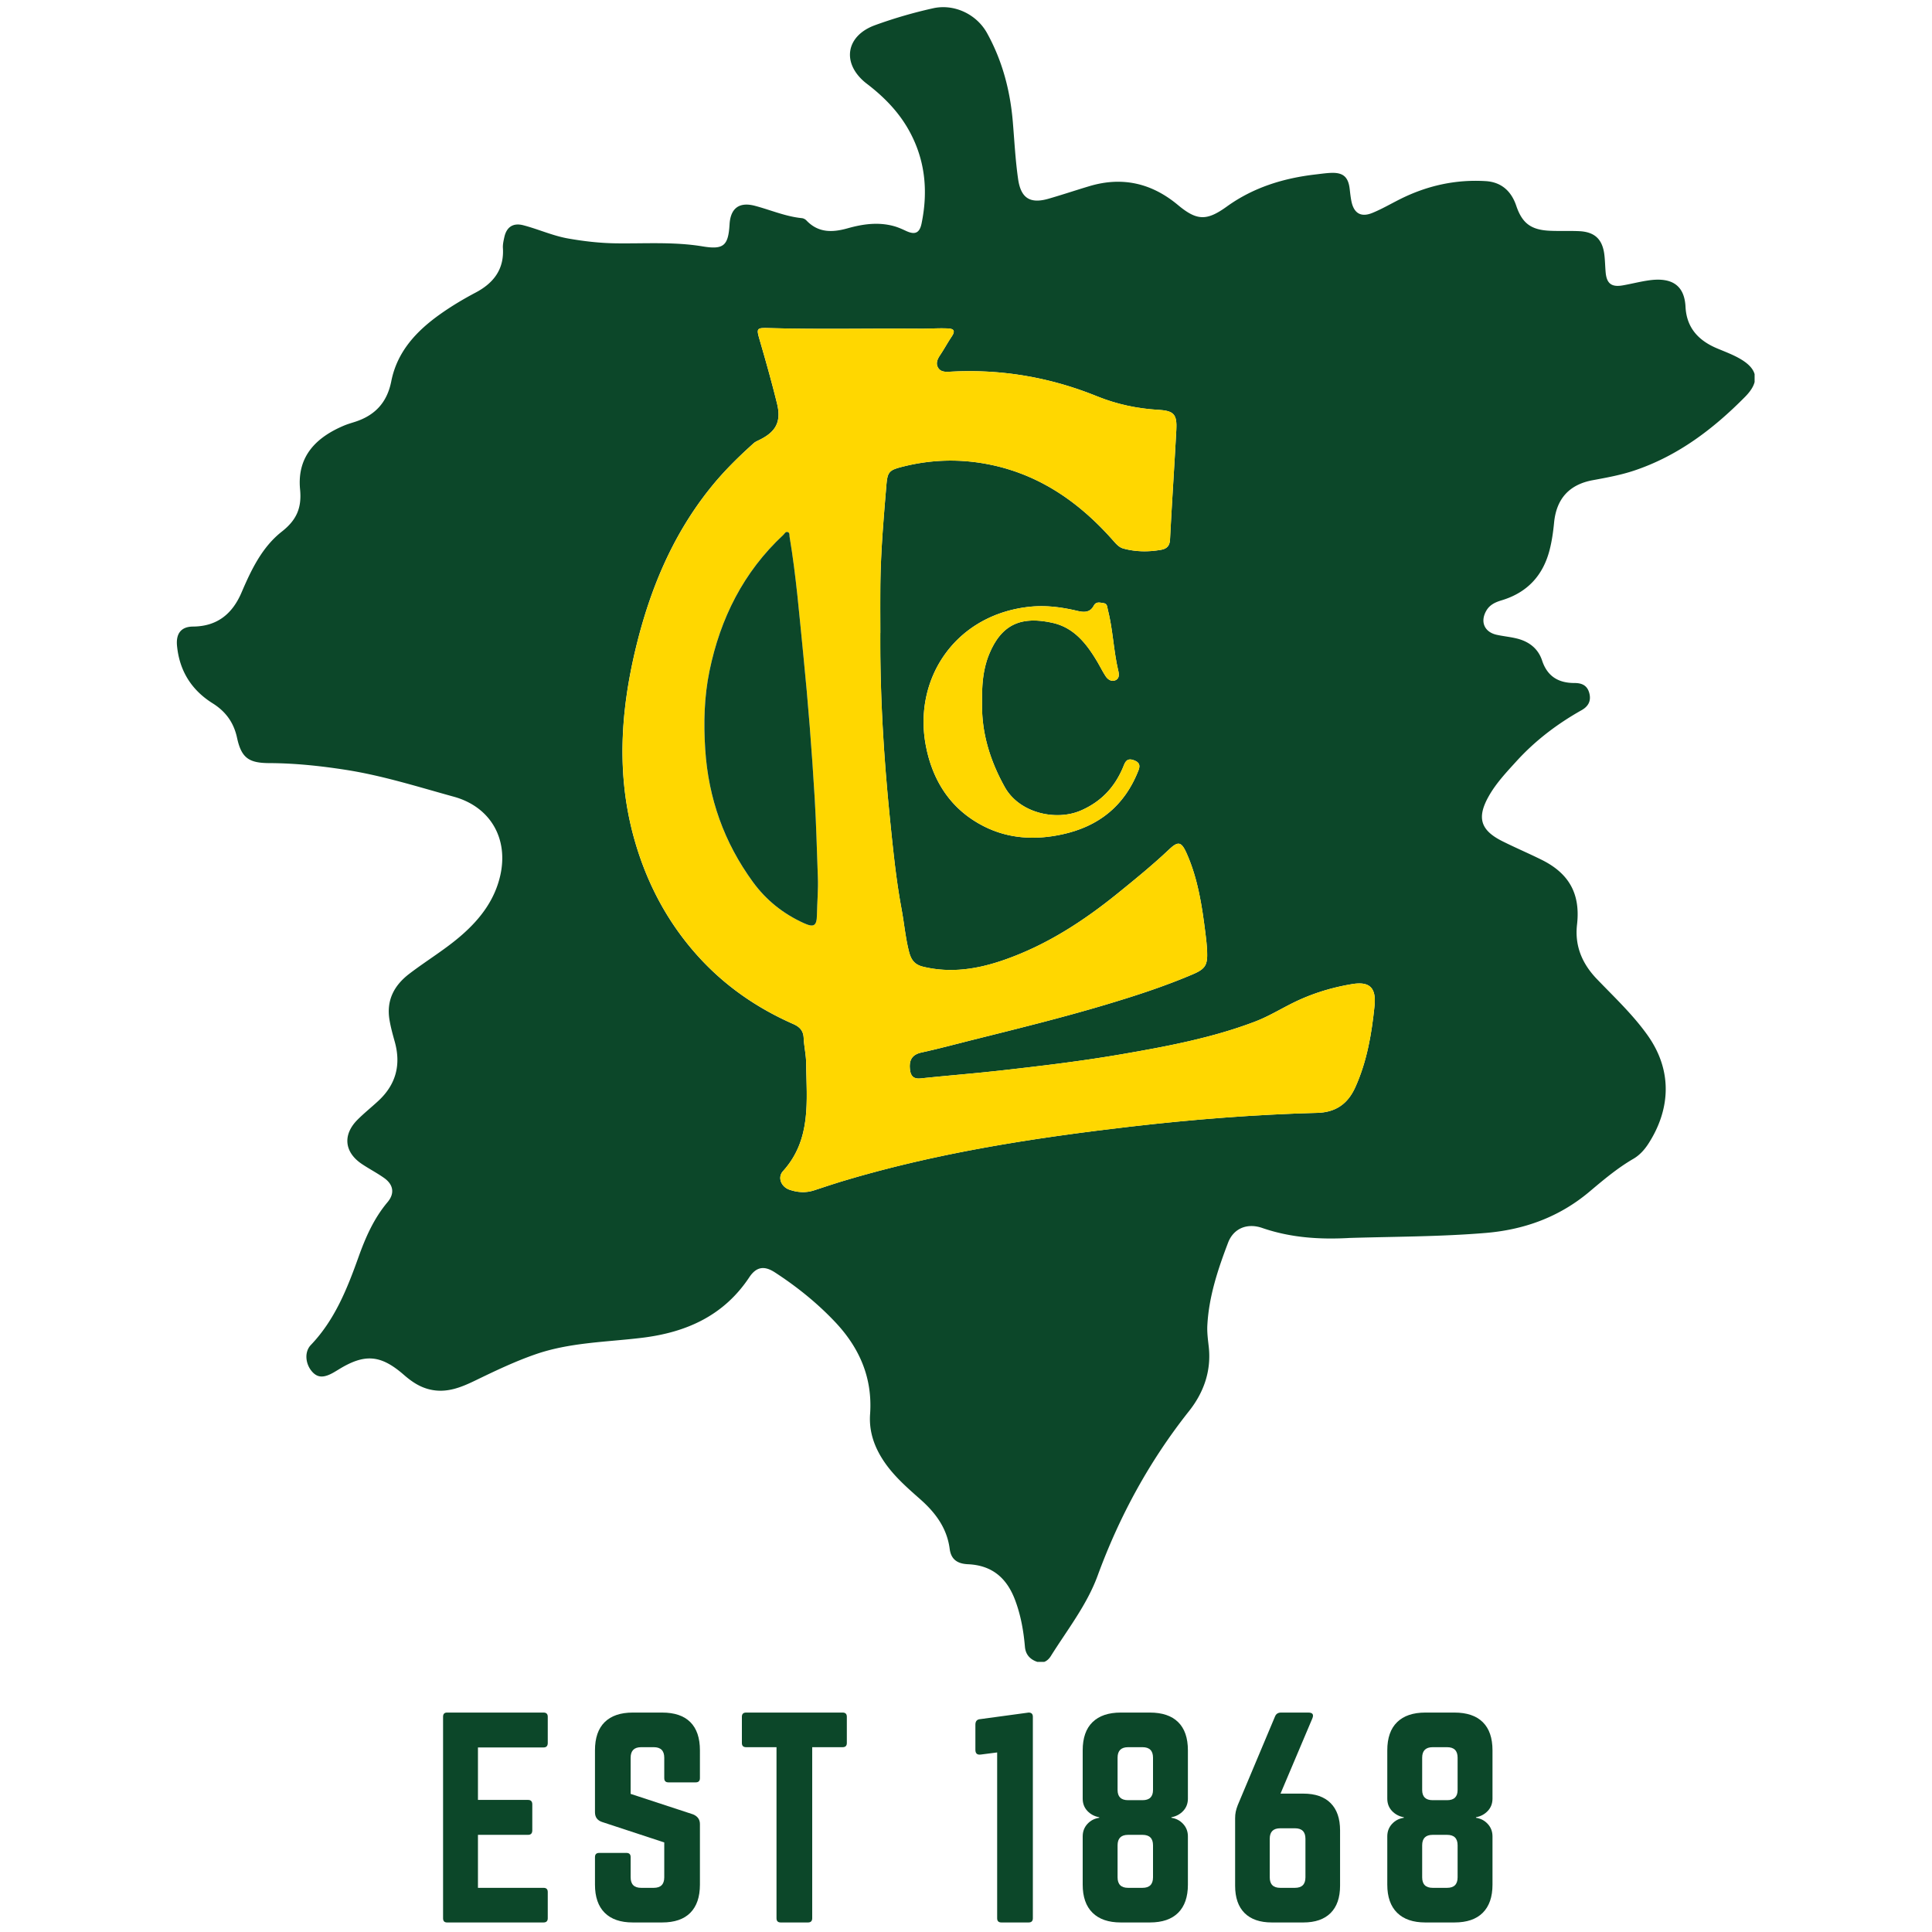
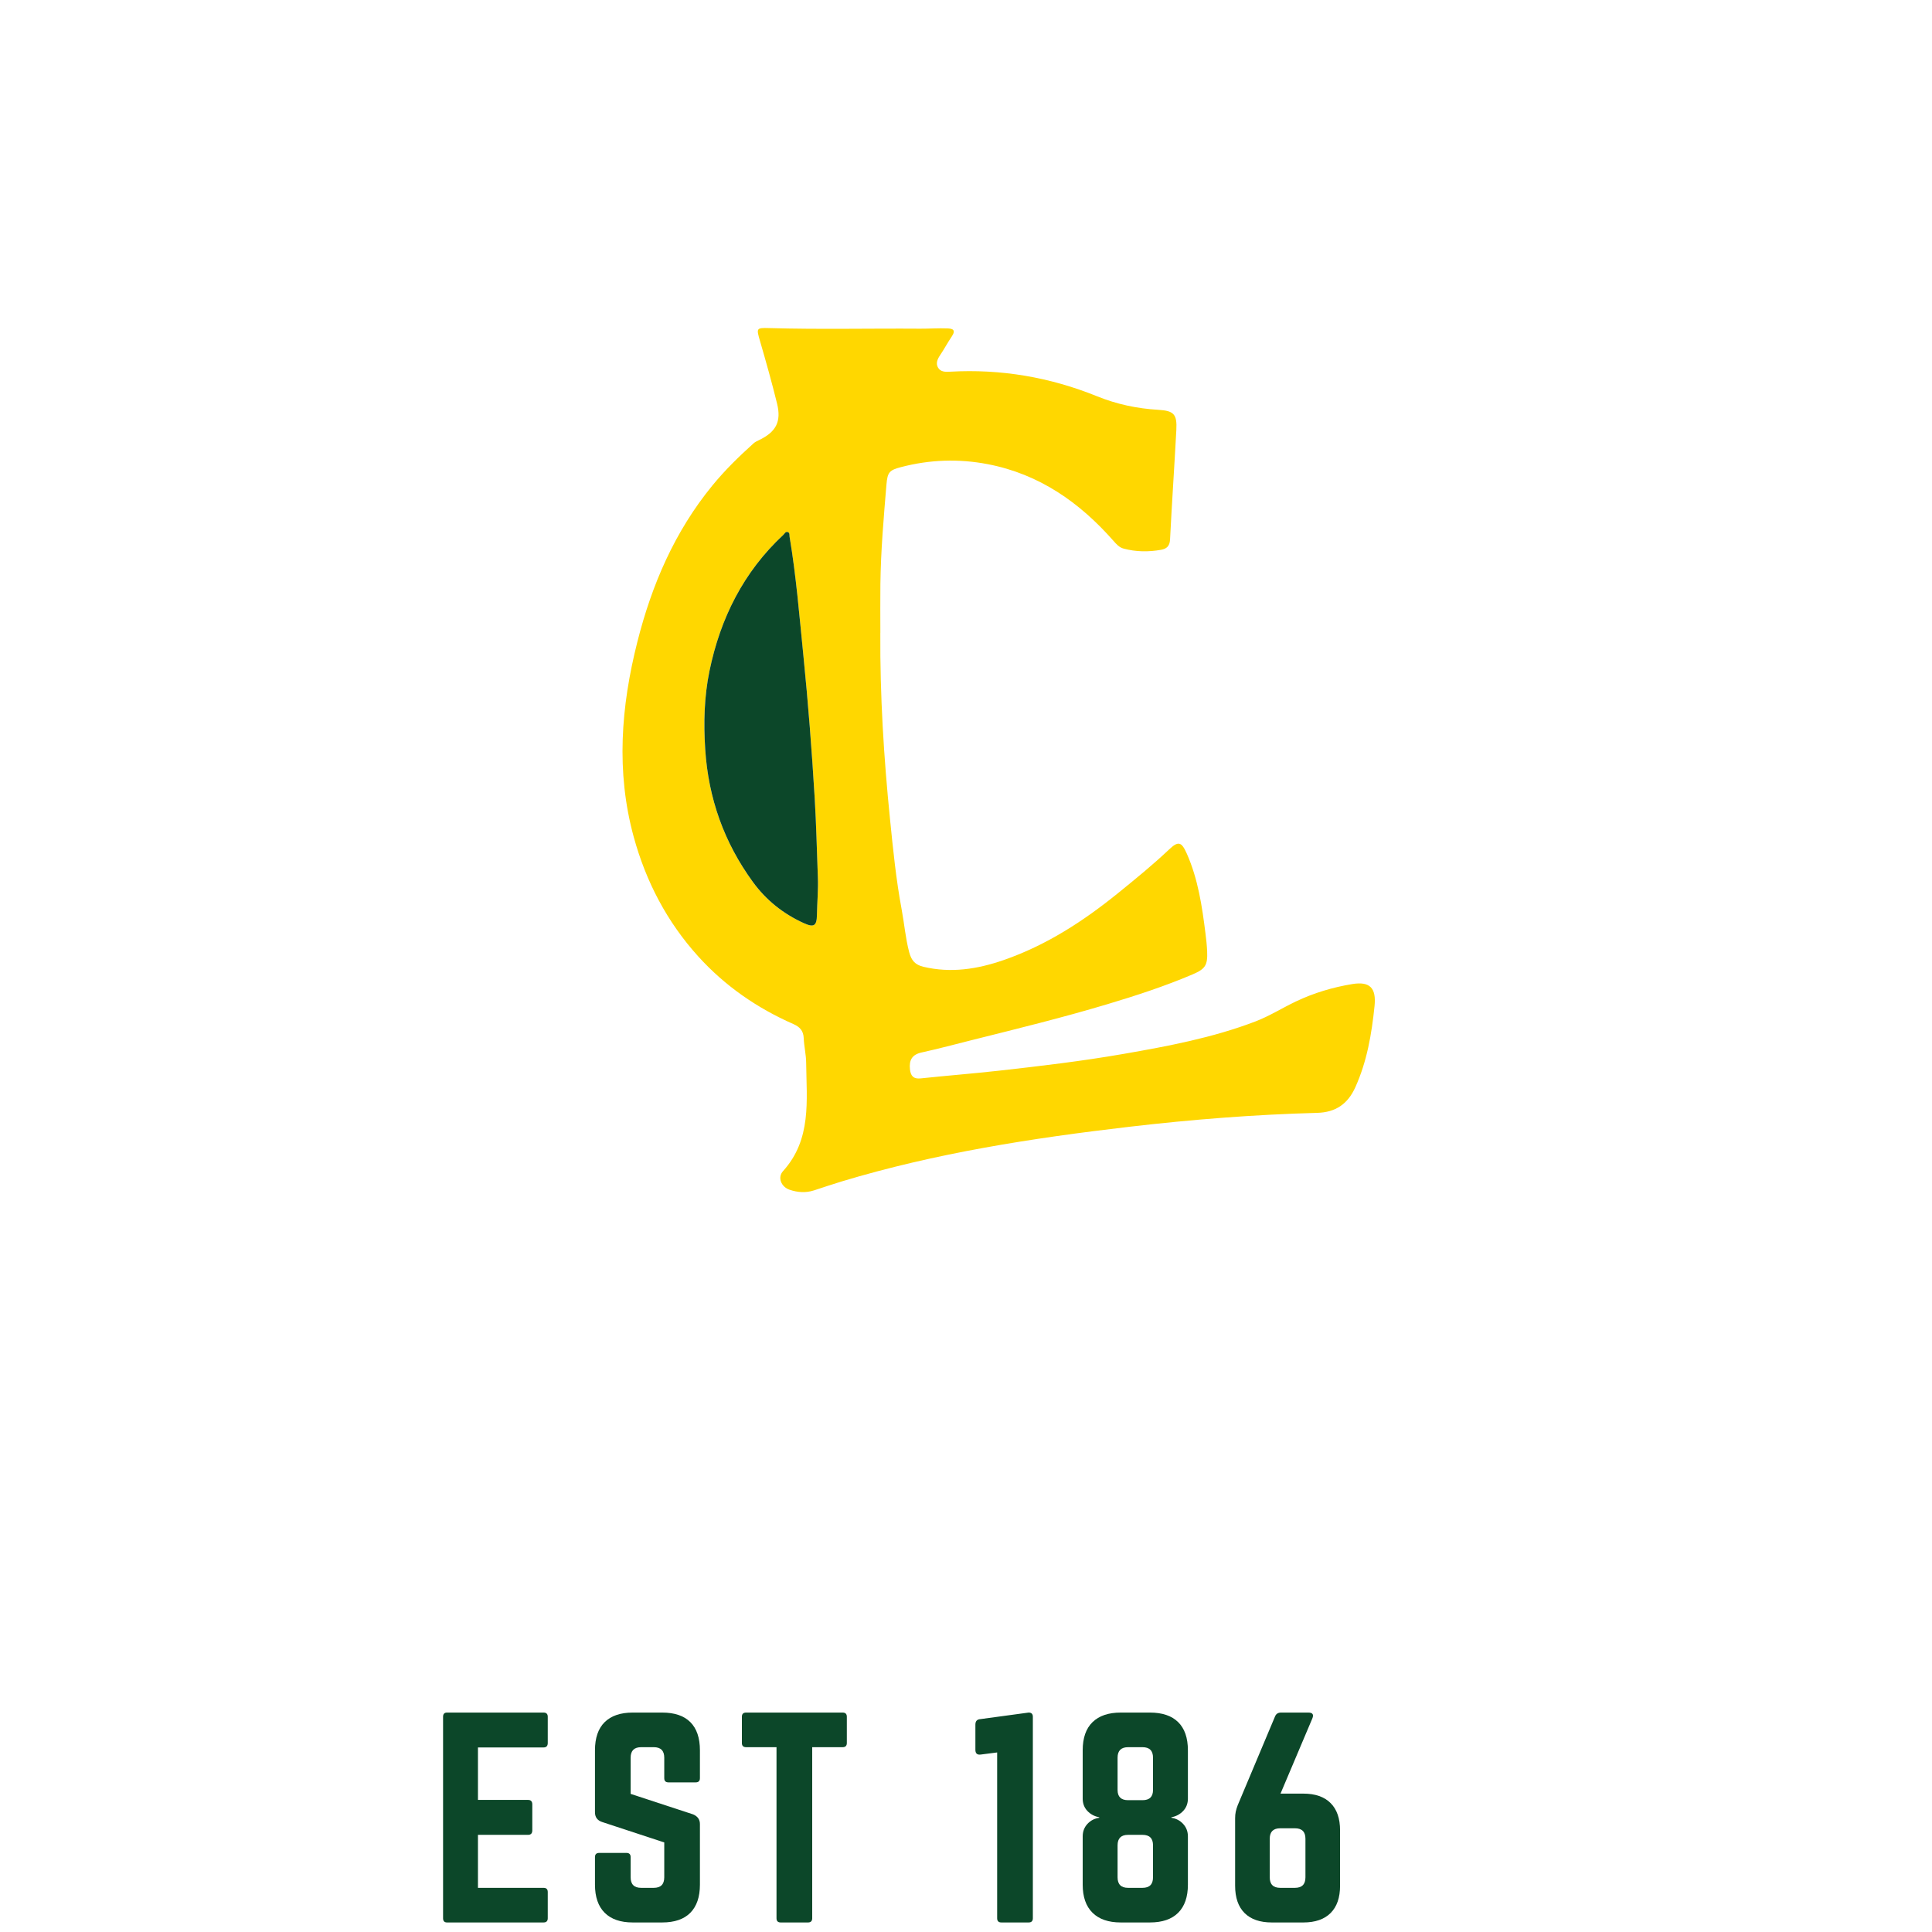
<svg xmlns="http://www.w3.org/2000/svg" data-bbox="74.149 3.003 661.694 802.997" height="1080" viewBox="0 0 810 810" width="1080" data-type="color">
  <g>
    <defs>
      <clipPath id="b9b8b1d4-9723-476a-ab9e-14855fb3715b">
-         <path d="M74.125 3h661.5v693.75h-661.5Zm0 0" />
-       </clipPath>
+         </clipPath>
    </defs>
    <g clip-path="url(#b9b8b1d4-9723-476a-ab9e-14855fb3715b)">
      <path d="M565.344 519.047c-12.293.652-24.344-.149-36.153-4.219-6.46-2.23-12.078.317-14.3 6.14-4.25 11.157-8.043 22.493-8.703 34.583-.168 3.015.23 5.976.57 8.957 1.176 10.226-2.09 19.332-8.27 27.125-16.578 20.914-29.12 43.93-38.3 68.972-4.508 12.293-12.704 22.665-19.606 33.688-1.309 2.09-3.289 3.3-5.824 2.41-2.91-1.02-4.774-3.004-5.055-6.305-.574-6.687-1.738-13.23-4.121-19.566-3.457-9.207-9.613-14.562-19.719-15.016-4.699-.207-7.156-2.195-7.71-6.472-1.145-8.766-6.036-15.211-12.36-20.797-5.938-5.242-11.887-10.43-16.106-17.27-3.496-5.66-5.37-11.715-4.898-18.402 1.07-15.172-4.418-27.805-14.719-38.684-7.547-7.972-16.023-14.773-25.199-20.738-4.457-2.894-7.781-2.387-10.73 2.055-10.707 16.11-26.383 23.105-44.954 25.37-15.039 1.833-30.359 1.903-44.921 7.005-8.48 2.965-16.528 6.8-24.582 10.703-6.137 2.98-12.395 5.68-19.59 3.934-4.239-1.024-7.606-3.348-10.793-6.125-9.735-8.477-16.457-8.985-27.531-2.106-.61.375-1.227.738-1.844 1.098-4.156 2.386-6.762 2.297-9.067-.305-2.828-3.195-3.336-8.258-.535-11.187 10.035-10.5 15.219-23.555 19.985-36.872 2.949-8.246 6.43-16.187 12.168-23.003 3.085-3.668 2.48-7.368-1.43-10.145-3.016-2.137-6.332-3.84-9.402-5.91-7.31-4.945-8.024-12.215-1.774-18.492 2.79-2.801 5.899-5.27 8.793-7.965 7.383-6.86 9.531-15.164 6.82-24.824-.836-2.985-1.668-5.997-2.18-9.047-1.374-8.18 1.852-14.442 8.29-19.367 7.418-5.672 15.504-10.45 22.508-16.688 7.488-6.664 13.289-14.387 15.601-24.375 3.606-15.613-4.11-28.957-19.445-33.184-14.953-4.12-29.758-8.832-45.14-11.238-10.665-1.664-21.368-2.808-32.177-2.848-8.644-.027-11.738-2.171-13.562-10.625-1.387-6.417-4.766-11.023-10.23-14.449-8.88-5.566-13.91-13.613-14.93-24.086-.504-5.148 1.71-8.054 6.699-8.09 10.168-.074 16.52-5.343 20.348-14.28 4.082-9.536 8.62-19.036 16.859-25.505 6.188-4.851 8.441-9.91 7.684-17.707-1.371-14.132 7.093-22.007 18.449-26.777 1.535-.645 3.152-1.094 4.734-1.613 8.324-2.727 13.317-8.137 15.059-16.973 2.465-12.492 10.62-21.133 20.66-28.23 4.687-3.313 9.613-6.25 14.691-8.934 7.48-3.945 12.016-9.73 11.446-18.676-.094-1.523.277-3.097.609-4.613.945-4.254 3.715-6.043 7.953-4.938 6.34 1.649 12.336 4.418 18.863 5.563 6.625 1.164 13.254 1.922 19.989 2.012 12.097.164 24.222-.715 36.273 1.277 8.84 1.465 10.805-.266 11.336-9.23.395-6.68 3.965-9.54 10.645-7.774 6.562 1.734 12.843 4.492 19.699 5.172.664.066 1.426.477 1.89.969 4.993 5.254 10.915 5.074 17.282 3.28 6.27-1.76 12.64-2.687 19.129-.976 1.863.489 3.582 1.254 5.312 2.063 3.781 1.77 5.715.922 6.547-3.113 2.871-13.97 1.48-27.364-5.781-39.88-4.09-7.05-9.66-12.777-16.012-17.8-.656-.52-1.34-1.012-1.984-1.55-9.809-8.24-7.832-19.513 4.27-23.9a195 195 0 0 1 24.37-7.093c8.742-1.941 18.157 2.422 22.582 10.406 6.414 11.578 9.707 24.102 10.809 37.215.668 7.992 1.074 16.008 2.215 23.961 1.133 7.934 4.93 10.523 12.722 8.285 5.727-1.648 11.38-3.547 17.094-5.258 13.832-4.152 26.18-1.32 37.219 7.899 7.918 6.61 12.043 6.703 20.457.636 11.152-8.035 23.793-11.921 37.281-13.472 2.145-.246 4.285-.57 6.438-.653 5.09-.199 7.23 1.72 7.812 6.758.192 1.66.371 3.332.688 4.973.996 5.16 3.96 7.027 8.785 5.066 4.074-1.656 7.902-3.918 11.855-5.882 11.25-5.594 23.16-8.227 35.703-7.457 6.547.398 10.727 4.183 12.801 10.34 2.461 7.284 6.14 10.1 14.031 10.468 4.075.192 8.165-.012 12.235.164 6.574.281 9.84 3.317 10.66 9.793.309 2.492.328 5.012.555 7.512.43 4.691 2.484 6.258 7.199 5.426 3.648-.637 7.25-1.582 10.91-2.102 9.902-1.402 14.93 2.293 15.371 11.09.445 8.848 5.477 14.184 13.285 17.453 3.297 1.379 6.688 2.637 9.75 4.434 7.559 4.441 8.078 9.644 1.942 15.851-13.352 13.512-28.168 24.778-46.438 30.906-5.68 1.903-11.535 2.965-17.398 4.047-9.89 1.817-15.262 7.774-16.242 17.785-.371 3.813-.895 7.59-1.84 11.32-2.762 10.891-9.422 18.032-20.18 21.27-2.601.782-4.914 1.828-6.351 4.27-2.72 4.61-.91 9.008 4.273 10.168 2.793.62 5.672.875 8.45 1.558 5.073 1.243 8.948 4.172 10.616 9.223 2.196 6.668 6.848 9.441 13.57 9.441 2.997 0 5.344.91 6.22 4.227.898 3.371-.524 5.648-3.258 7.184-10.211 5.742-19.422 12.746-27.317 21.425-4.191 4.606-8.496 9.16-11.578 14.625-5.086 9.016-3.48 14.282 5.746 18.883 5.434 2.719 11.031 5.098 16.473 7.797 11.59 5.758 16.258 14.395 14.793 27.149-1.031 9 2.21 16.445 8.308 22.804 7.301 7.61 15.008 14.817 21.188 23.469 11.226 15.715 9.101 32.156.426 45.586-1.637 2.531-3.68 4.812-6.301 6.336-6.68 3.875-12.531 8.824-18.395 13.762-12.617 10.632-27.308 15.972-43.586 17.32-19.129 1.59-38.32 1.515-57.472 2.11ZM369.082 265.32c0-6.832-.07-13.66.012-20.492.176-13.918 1.379-27.773 2.539-41.633.441-5.277 1.242-6.086 6.219-7.386 12.003-3.13 24.093-3.547 36.296-1.192 21.586 4.16 38.457 16.012 52.684 32.168 1.219 1.387 2.402 2.73 4.211 3.211 5.176 1.387 10.426 1.445 15.68.52 2.363-.418 3.672-1.536 3.808-4.305.778-15.32 1.82-30.629 2.64-45.95.352-6.6-1.034-8.054-7.589-8.44-8.902-.532-17.367-2.325-25.766-5.72-19.652-7.953-40.214-11.476-61.488-10.265-1.941.113-4.039.16-5.113-1.79-.965-1.757-.16-3.542.867-5.066 1.738-2.582 3.207-5.347 4.93-7.898 1.96-2.902.18-3.309-1.758-3.39-3.817-.16-7.645.144-11.473.113-21.117-.157-42.234.36-63.351-.258-5.407-.152-5.364.078-3.836 5.34 2.539 8.726 5.011 17.488 7.18 26.312 1.87 7.649-.458 11.922-7.657 15.367-.746.36-1.539.72-2.148 1.266-6.164 5.535-12.067 11.316-17.332 17.746-15.813 19.309-25.395 41.598-31.45 65.57-6.847 27.098-8.984 54.387-1.527 81.676 5.117 18.727 13.934 35.664 27.07 50.172 11.2 12.371 24.633 21.645 39.86 28.344 2.7 1.187 4.223 2.8 4.351 5.879.153 3.465.993 6.91 1.028 10.367.176 15.84 2.351 32.09-9.703 45.422-2.399 2.652-.77 6.597 2.742 7.8 3.336 1.141 6.793 1.391 10.238.274 3.875-1.254 7.727-2.578 11.625-3.754 39.356-11.879 79.797-18.152 120.488-22.906 26.196-3.055 52.489-5.14 78.868-5.844 7.718-.21 12.816-3.73 15.957-10.676 4.91-10.855 6.867-22.359 8.078-34.086.785-7.59-1.926-10.457-9.356-9.23-8.191 1.348-16.09 3.715-23.601 7.285-5.727 2.723-11.106 6.14-17.063 8.418-17.89 6.824-36.59 10.336-55.344 13.594-17.234 2.996-34.609 5.058-51.984 7.004-10.957 1.23-21.953 2.07-32.922 3.242-3.023.32-4.176-1.016-4.492-3.703-.457-3.89.82-6.281 4.836-7.156 7.23-1.582 14.387-3.52 21.55-5.31 18.801-4.698 37.634-9.331 56.212-14.897 12.156-3.641 24.218-7.57 35.902-12.551 5.363-2.285 6.316-3.875 6.086-9.637-.102-2.508-.39-5.02-.7-7.508-1.425-11.422-3.116-22.797-7.82-33.449-2.23-5.047-3.566-5.434-7.453-1.754-6.793 6.434-14.035 12.32-21.304 18.215-14.625 11.86-30.211 21.988-48.157 28.18-10.968 3.789-22.043 5.511-33.543 2.773-3.398-.812-5.023-2.582-5.96-6.164-1.551-5.934-2.044-12-3.157-17.969-2.324-12.437-3.578-25.035-4.855-37.64-2.633-26.02-4.235-52.082-4.07-78.235Zm42.668 29.48c-.152-7.132.293-13.925 2.875-20.32 5.418-13.375 14.152-16.109 26.648-13.351 8.98 1.98 14.27 8.734 18.711 16.203 1.227 2.055 2.27 4.227 3.59 6.223.89 1.343 2.399 2.32 3.992 1.675 1.66-.668 1.692-2.27 1.293-3.953-2.015-8.441-2.242-17.195-4.39-25.625-.332-1.312-.172-2.586-1.903-2.804-1.5-.192-3.011-.77-4.03 1.129-1.5 2.78-3.888 2.835-6.7 2.168-6.879-1.637-13.727-2.547-20.957-1.672-30.629 3.695-47.969 30.234-42.75 57.98 2.812 14.969 10.574 27.05 24.484 34.04 10.313 5.175 21.375 5.788 32.727 3.316 15.441-3.36 26.164-12.036 31.953-26.793.922-2.336.266-3.512-2.04-4.332-3.128-1.114-3.69 1.308-4.472 3.14-3.535 8.332-9.183 14.324-17.644 17.996-10.375 4.504-25.782 1.13-31.903-9.875-6.125-11.015-9.765-22.71-9.492-35.148Zm0 0" fill="#0c4729" data-color="1" />
    </g>
    <path d="M369.082 265.32c-.168 26.145 1.441 52.211 4.074 78.235 1.27 12.597 2.524 25.199 4.852 37.636 1.117 5.973 1.605 12.043 3.16 17.973.937 3.582 2.562 5.348 5.957 6.16 11.5 2.742 22.57 1.016 33.543-2.77 17.941-6.19 33.531-16.324 48.16-28.179 7.262-5.89 14.504-11.781 21.305-18.219 3.887-3.676 5.215-3.289 7.449 1.754 4.711 10.652 6.395 22.027 7.82 33.45.313 2.495.598 5.003.7 7.511.234 5.762-.723 7.348-6.082 9.637-11.688 4.98-23.747 8.914-35.903 12.55-18.582 5.563-37.41 10.196-56.215 14.895-7.164 1.793-14.316 3.727-21.547 5.309-4.011.879-5.296 3.265-4.835 7.16.316 2.687 1.468 4.023 4.488 3.7 10.965-1.169 21.969-2.013 32.922-3.243 17.382-1.945 34.757-4.004 51.988-7 18.754-3.262 37.453-6.777 55.34-13.598 5.96-2.273 11.34-5.695 17.066-8.418 7.512-3.57 15.41-5.933 23.602-7.285 7.426-1.223 10.136 1.645 9.355 9.23-1.207 11.727-3.164 23.235-8.078 34.087-3.14 6.945-8.238 10.472-15.96 10.675-26.376.707-52.677 2.79-78.864 5.848-40.692 4.746-81.137 11.027-120.488 22.902-3.899 1.176-7.75 2.5-11.625 3.754-3.446 1.117-6.903.867-10.239-.273-3.511-1.2-5.136-5.145-2.742-7.797 12.063-13.332 9.875-29.586 9.703-45.426-.035-3.457-.879-6.902-1.027-10.363-.133-3.086-1.652-4.695-4.352-5.883-15.226-6.703-28.656-15.969-39.859-28.34-13.133-14.504-21.957-31.441-27.074-50.172-7.457-27.3-5.32-54.578 1.531-81.68 6.055-23.964 15.637-46.261 31.445-65.57 5.262-6.43 11.172-12.207 17.332-17.742.61-.543 1.407-.91 2.153-1.266 7.199-3.445 9.527-7.726 7.652-15.37-2.168-8.825-4.64-17.583-7.176-26.313-1.527-5.254-1.57-5.492 3.832-5.336 21.118.621 42.239.102 63.356.258 3.82.027 7.652-.278 11.469-.117 1.94.086 3.718.492 1.761 3.394-1.726 2.547-3.195 5.32-4.933 7.899-1.024 1.527-1.832 3.312-.864 5.062 1.075 1.957 3.168 1.906 5.11 1.793 21.273-1.215 41.836 2.309 61.492 10.262 8.394 3.398 16.86 5.187 25.762 5.719 6.558.39 7.941 1.84 7.59 8.445-.817 15.32-1.864 30.629-2.637 45.949-.145 2.762-1.446 3.887-3.813 4.305-5.258.925-10.5.87-15.675-.52-1.805-.484-2.993-1.828-4.211-3.215-14.235-16.16-31.102-28.007-52.684-32.168-12.207-2.351-24.297-1.933-36.297 1.196-4.984 1.3-5.781 2.105-6.223 7.382-1.156 13.86-2.363 27.72-2.535 41.637-.086 6.828-.011 13.66-.011 20.488Zm-26.203 102.168c-.426-10.894-.656-21.804-1.305-32.683-1.199-20.086-2.758-40.14-4.773-60.16-1.672-16.555-3.012-33.149-5.762-49.579-.113-.68.129-1.59-.629-1.941-1.02-.473-1.433.598-1.988 1.117-16.735 15.567-26.438 35.043-30.98 57.125-2.215 10.774-2.497 21.781-1.774 32.832 1.336 20.516 7.91 39.031 20.02 55.625 5.578 7.637 12.722 13.301 21.292 17.2 4.239 1.93 5.45 1.183 5.52-3.38.09-5.378.621-10.757.379-16.148Zm0 0" fill="#ffd700" data-color="2" />
-     <path d="M411.75 294.8c-.27 12.438 3.367 24.137 9.492 35.153 6.121 11.004 21.524 14.371 31.903 9.875 8.457-3.672 14.105-9.66 17.64-17.996.777-1.832 1.34-4.258 4.473-3.14 2.3.816 2.957 1.992 2.043 4.328-5.793 14.757-16.516 23.43-31.957 26.796-11.356 2.473-22.418 1.864-32.723-3.32-13.906-6.984-21.668-19.07-24.484-34.039-5.219-27.75 12.117-54.289 42.746-57.98 7.23-.872 14.074.035 20.957 1.671 2.82.668 5.203.61 6.7-2.168 1.022-1.898 2.53-1.32 4.03-1.128 1.73.222 1.57 1.492 1.907 2.808 2.148 8.43 2.375 17.184 4.386 25.625.403 1.684.371 3.277-1.289 3.953-1.594.645-3.105-.336-3.996-1.68-1.316-1.988-2.363-4.16-3.586-6.218-4.449-7.469-9.734-14.223-18.71-16.207-12.5-2.758-21.235-.016-26.65 13.351-2.589 6.395-3.027 13.196-2.878 20.325Zm0 0" fill="#ffd700" data-color="2" />
    <path d="M342.879 367.488c.242 5.39-.29 10.774-.379 16.153-.078 4.558-1.29 5.308-5.52 3.379-8.57-3.899-15.714-9.567-21.293-17.204-12.109-16.59-18.683-35.105-20.019-55.62-.723-11.051-.441-22.063 1.773-32.833 4.543-22.086 14.247-41.562 30.98-57.129.556-.52.962-1.586 1.99-1.113.757.352.515 1.25.628 1.938 2.758 16.433 4.09 33.023 5.762 49.582 2.015 20.02 3.574 40.078 4.773 60.16.653 10.883.887 21.785 1.305 32.683Zm0 0" fill="#0c4729" data-color="1" />
    <path d="M229.65 719.766v11q-.001 1.861-1.765 1.859h-27.5v22h21.016q1.764 0 1.765 1.875v10.89q-.001 1.875-1.765 1.876h-21.016v22.218h27.5q1.765.002 1.766 1.75v11c0 1.18-.59 1.766-1.766 1.766h-40.469c-1.105 0-1.656-.586-1.656-1.766v-84.468q-.001-1.765 1.656-1.766h40.469q1.765.001 1.766 1.766m0 0" fill="#0c4729" data-color="1" />
    <path d="M265.29 718h12.313q7.81.001 11.828 4.016 4.015 4.018 4.016 11.828V745.5c0 1.18-.59 1.766-1.766 1.766h-11.437c-1.168 0-1.75-.586-1.75-1.766v-8.578q0-4.406-4.406-4.406h-5.282q-4.406 0-4.406 4.406v15.172l26.188 8.593q2.859 1.206 2.859 4.063v25.406q-.001 7.704-4.016 11.782c-2.68 2.71-6.62 4.062-11.828 4.062h-12.312q-7.705.001-11.781-4.062-4.065-4.078-4.063-11.782V778.61q-.002-1.764 1.766-1.765h11.437c1.164 0 1.75.59 1.75 1.765v8.47q0 4.405 4.406 4.405h5.282q4.406 0 4.406-4.406v-14.625l-26.078-8.578q-2.97-.996-2.969-4.078v-25.953q-.002-7.81 4.063-11.828Q257.587 718 265.29 718m0 0" fill="#0c4729" data-color="1" />
    <path d="M312.806 718h40.484c1.164 0 1.75.59 1.75 1.766v11c0 1.168-.586 1.75-1.75 1.75h-12.766v71.718c0 1.18-.59 1.766-1.765 1.766H327.32c-1.18 0-1.766-.586-1.766-1.766v-71.718h-12.75c-1.18 0-1.765-.582-1.765-1.75v-11q-.002-1.765 1.765-1.766m0 0" fill="#0c4729" data-color="1" />
    <path d="m411.03 720.75 20.235-2.75q1.765.001 1.766 1.766v84.468c0 1.18-.59 1.766-1.766 1.766h-11.437c-1.18 0-1.766-.586-1.766-1.766V734.72l-6.812.875q-2.314.345-2.313-1.969v-10.562c0-1.47.695-2.239 2.094-2.313m0 0" fill="#0c4729" data-color="1" />
    <path d="M498.033 733.844v20.234c0 2.055-.664 3.777-1.984 5.172q-1.97 2.096-4.937 2.64v.22q2.966.438 4.937 2.593c1.32 1.43 1.984 3.168 1.984 5.219v20.234q0 7.704-4.078 11.782-4.065 4.064-11.875 4.062h-12.203q-7.704.001-11.828-4.062-4.125-4.078-4.125-11.782v-20.234q0-3.075 1.969-5.219 1.98-2.154 4.969-2.594v-.218q-2.989-.545-4.97-2.641-1.968-2.091-1.968-5.172v-20.234q0-7.81 4.125-11.828Q462.173 718 469.877 718h12.203q7.81.001 11.875 4.016 4.078 4.018 4.078 11.828m-14.625 16.61v-13.532q0-4.406-4.406-4.406h-6.047q-4.406 0-4.406 4.406v13.531q0 4.283 4.406 4.281h6.047q4.406.001 4.406-4.28m0 36.624v-13.422q0-4.39-4.406-4.39h-6.047q-4.406 0-4.406 4.39v13.422q0 4.406 4.406 4.406h6.047q4.406 0 4.406-4.406m0 0" fill="#0c4729" data-color="1" />
    <path d="M536.861 751.984h9.563q7.482.001 11.437 3.97 3.968 3.954 3.969 11.437v23.203q0 7.487-3.969 11.453Q553.907 806 546.424 806h-13.188q-7.487.001-11.453-3.953-3.954-3.966-3.953-11.453v-28.266c0-1.02.086-1.953.266-2.797.187-.843.46-1.742.828-2.703l15.625-37.172c.437-1.101 1.281-1.656 2.531-1.656h11.438q2.746 0 1.656 2.531Zm-.11 39.5h6.157q4.407 0 4.406-4.406v-16.172q0-4.39-4.406-4.39h-6.156q-4.406 0-4.406 4.39v16.172q0 4.406 4.406 4.406m0 0" fill="#0c4729" data-color="1" />
-     <path d="M625.735 733.844v20.234q-.002 3.081-1.984 5.172-1.97 2.096-4.937 2.64v.22c1.976.292 3.625 1.156 4.937 2.593q1.982 2.144 1.984 5.219v20.234q0 7.704-4.078 11.782-4.065 4.064-11.875 4.062H597.58q-7.704.001-11.828-4.062-4.125-4.078-4.125-11.782v-20.234q0-3.075 1.969-5.219 1.98-2.154 4.968-2.594v-.218q-2.988-.545-4.968-2.641-1.97-2.091-1.969-5.172v-20.234q0-7.81 4.125-11.828Q589.875 718 597.579 718h12.203q7.81.001 11.875 4.016 4.078 4.018 4.078 11.828m-14.625 16.61v-13.532q0-4.406-4.406-4.406h-6.047q-4.406 0-4.406 4.406v13.531q0 4.283 4.406 4.281h6.047q4.407.001 4.406-4.28m0 36.624v-13.422q0-4.39-4.406-4.39h-6.047q-4.406 0-4.406 4.39v13.422q0 4.406 4.406 4.406h6.047q4.407 0 4.406-4.406m0 0" fill="#0c4729" data-color="1" />
  </g>
</svg>